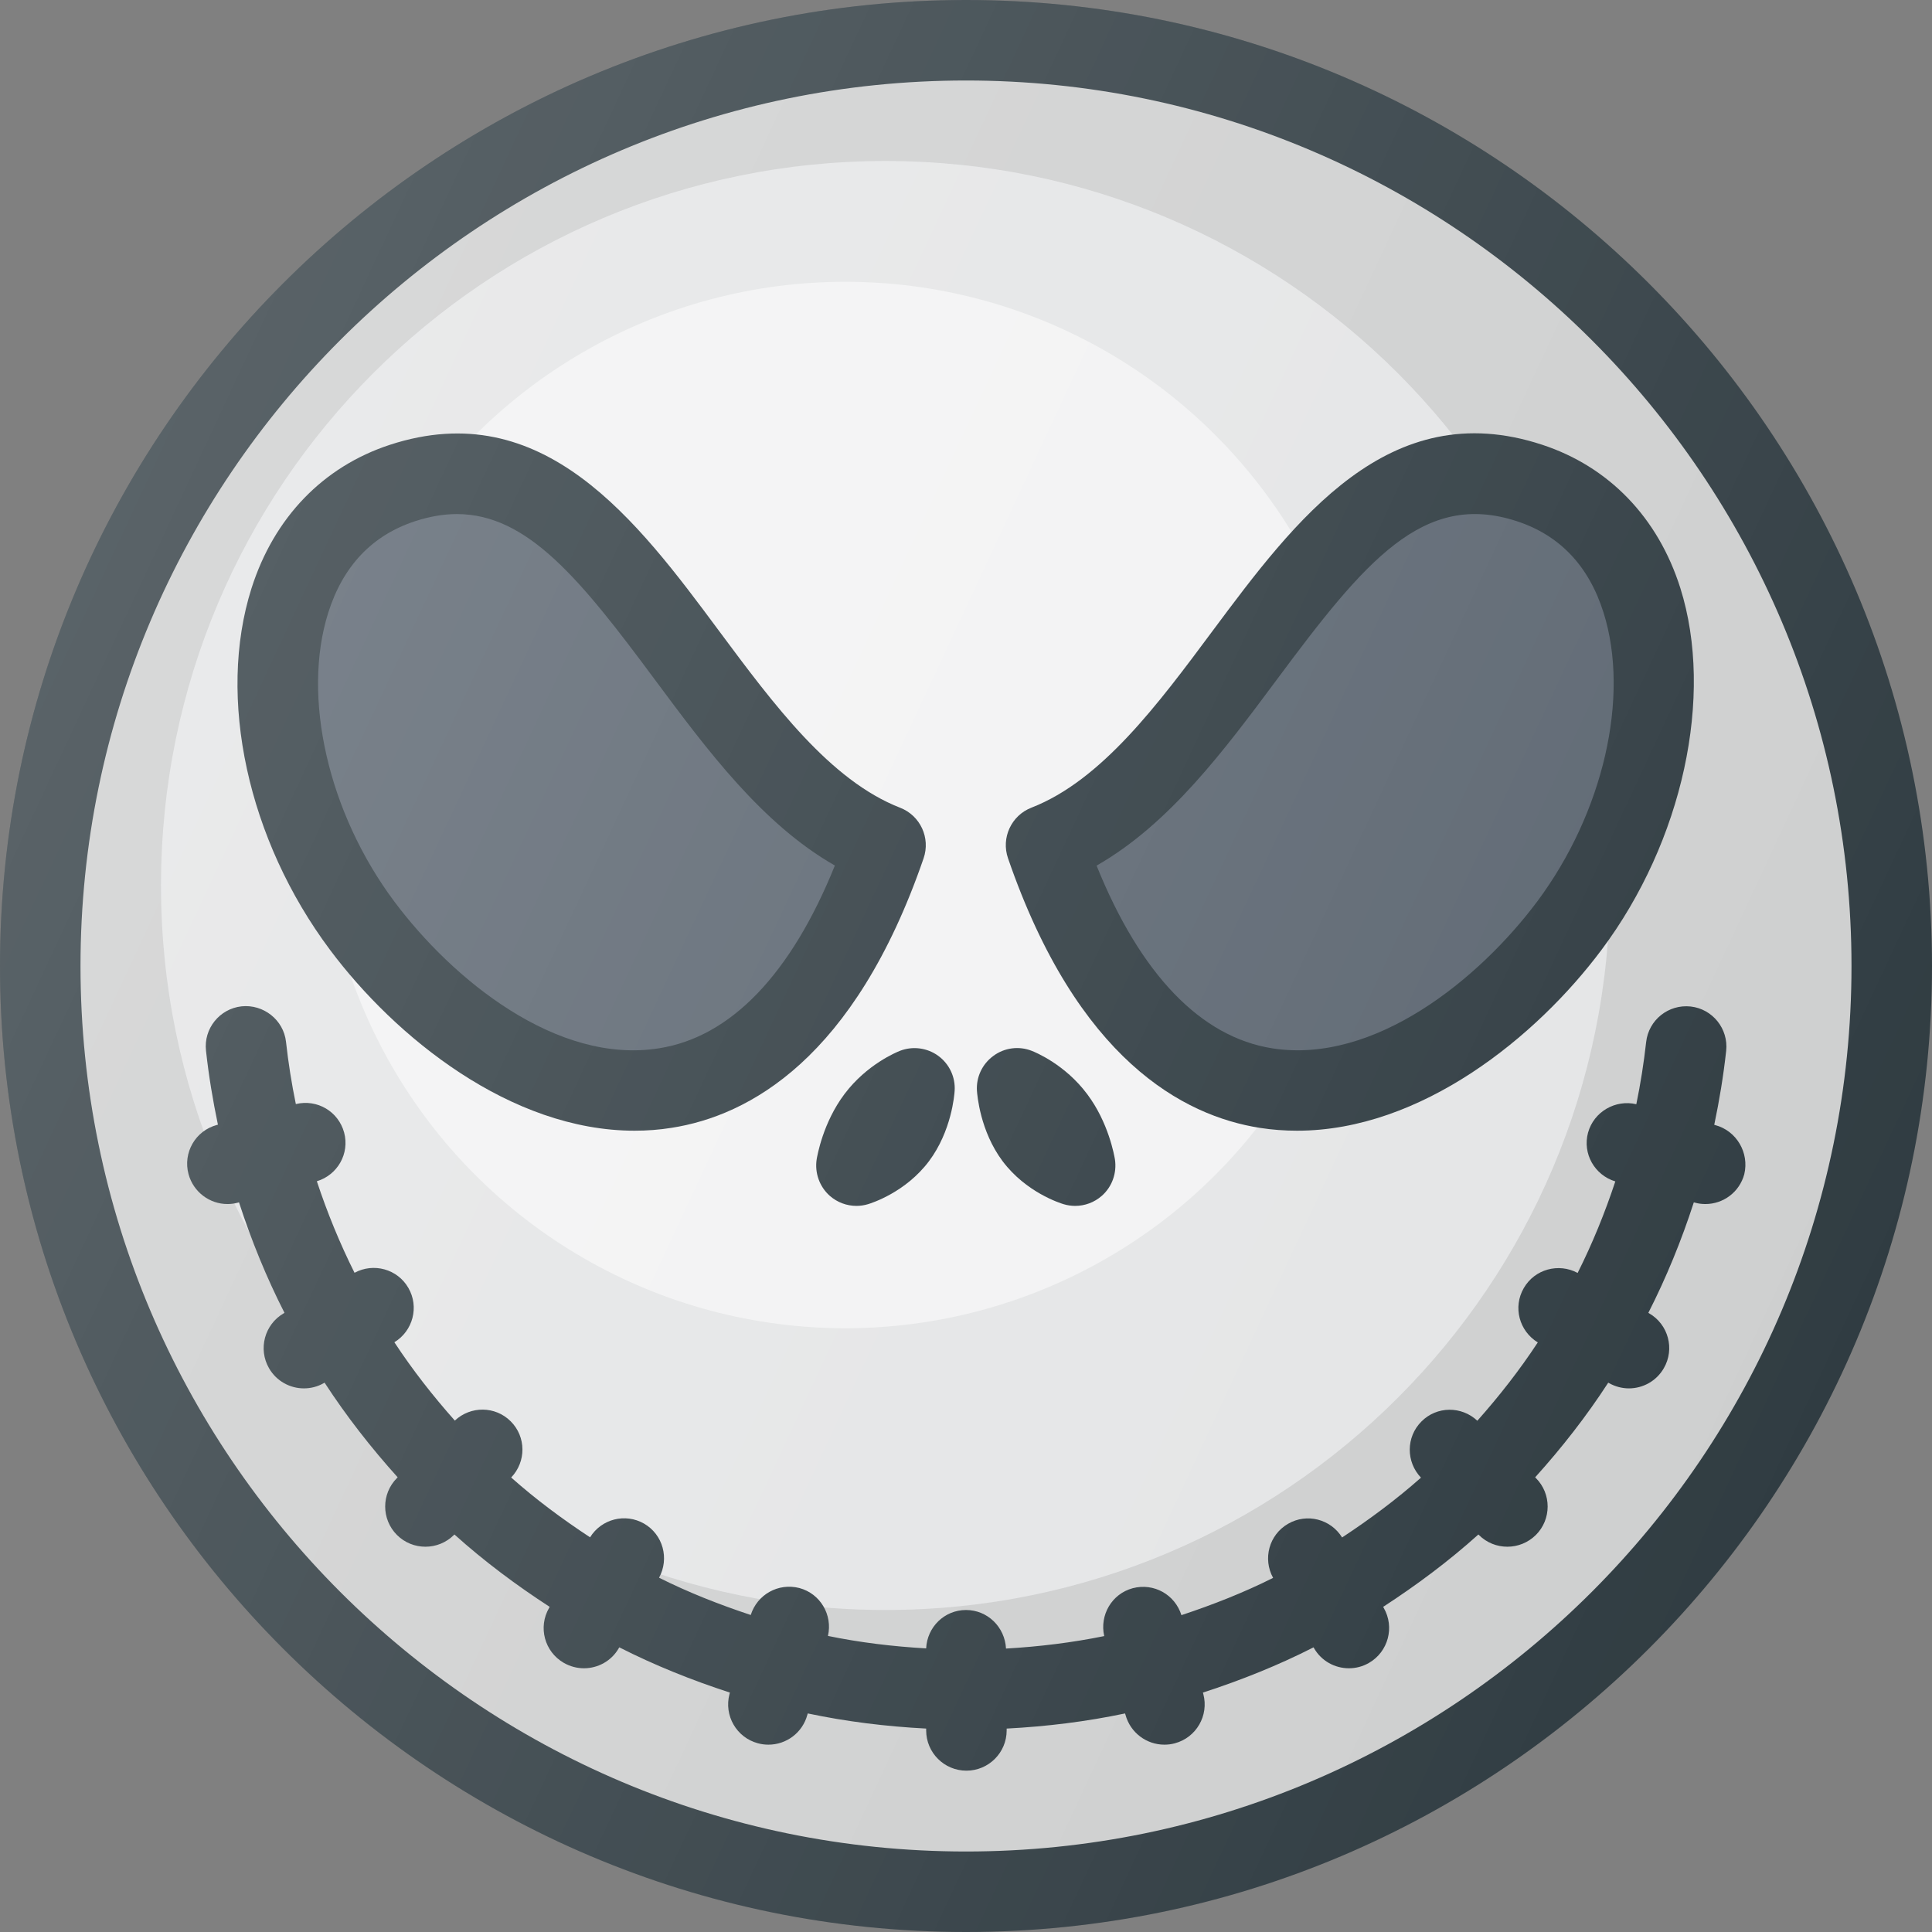
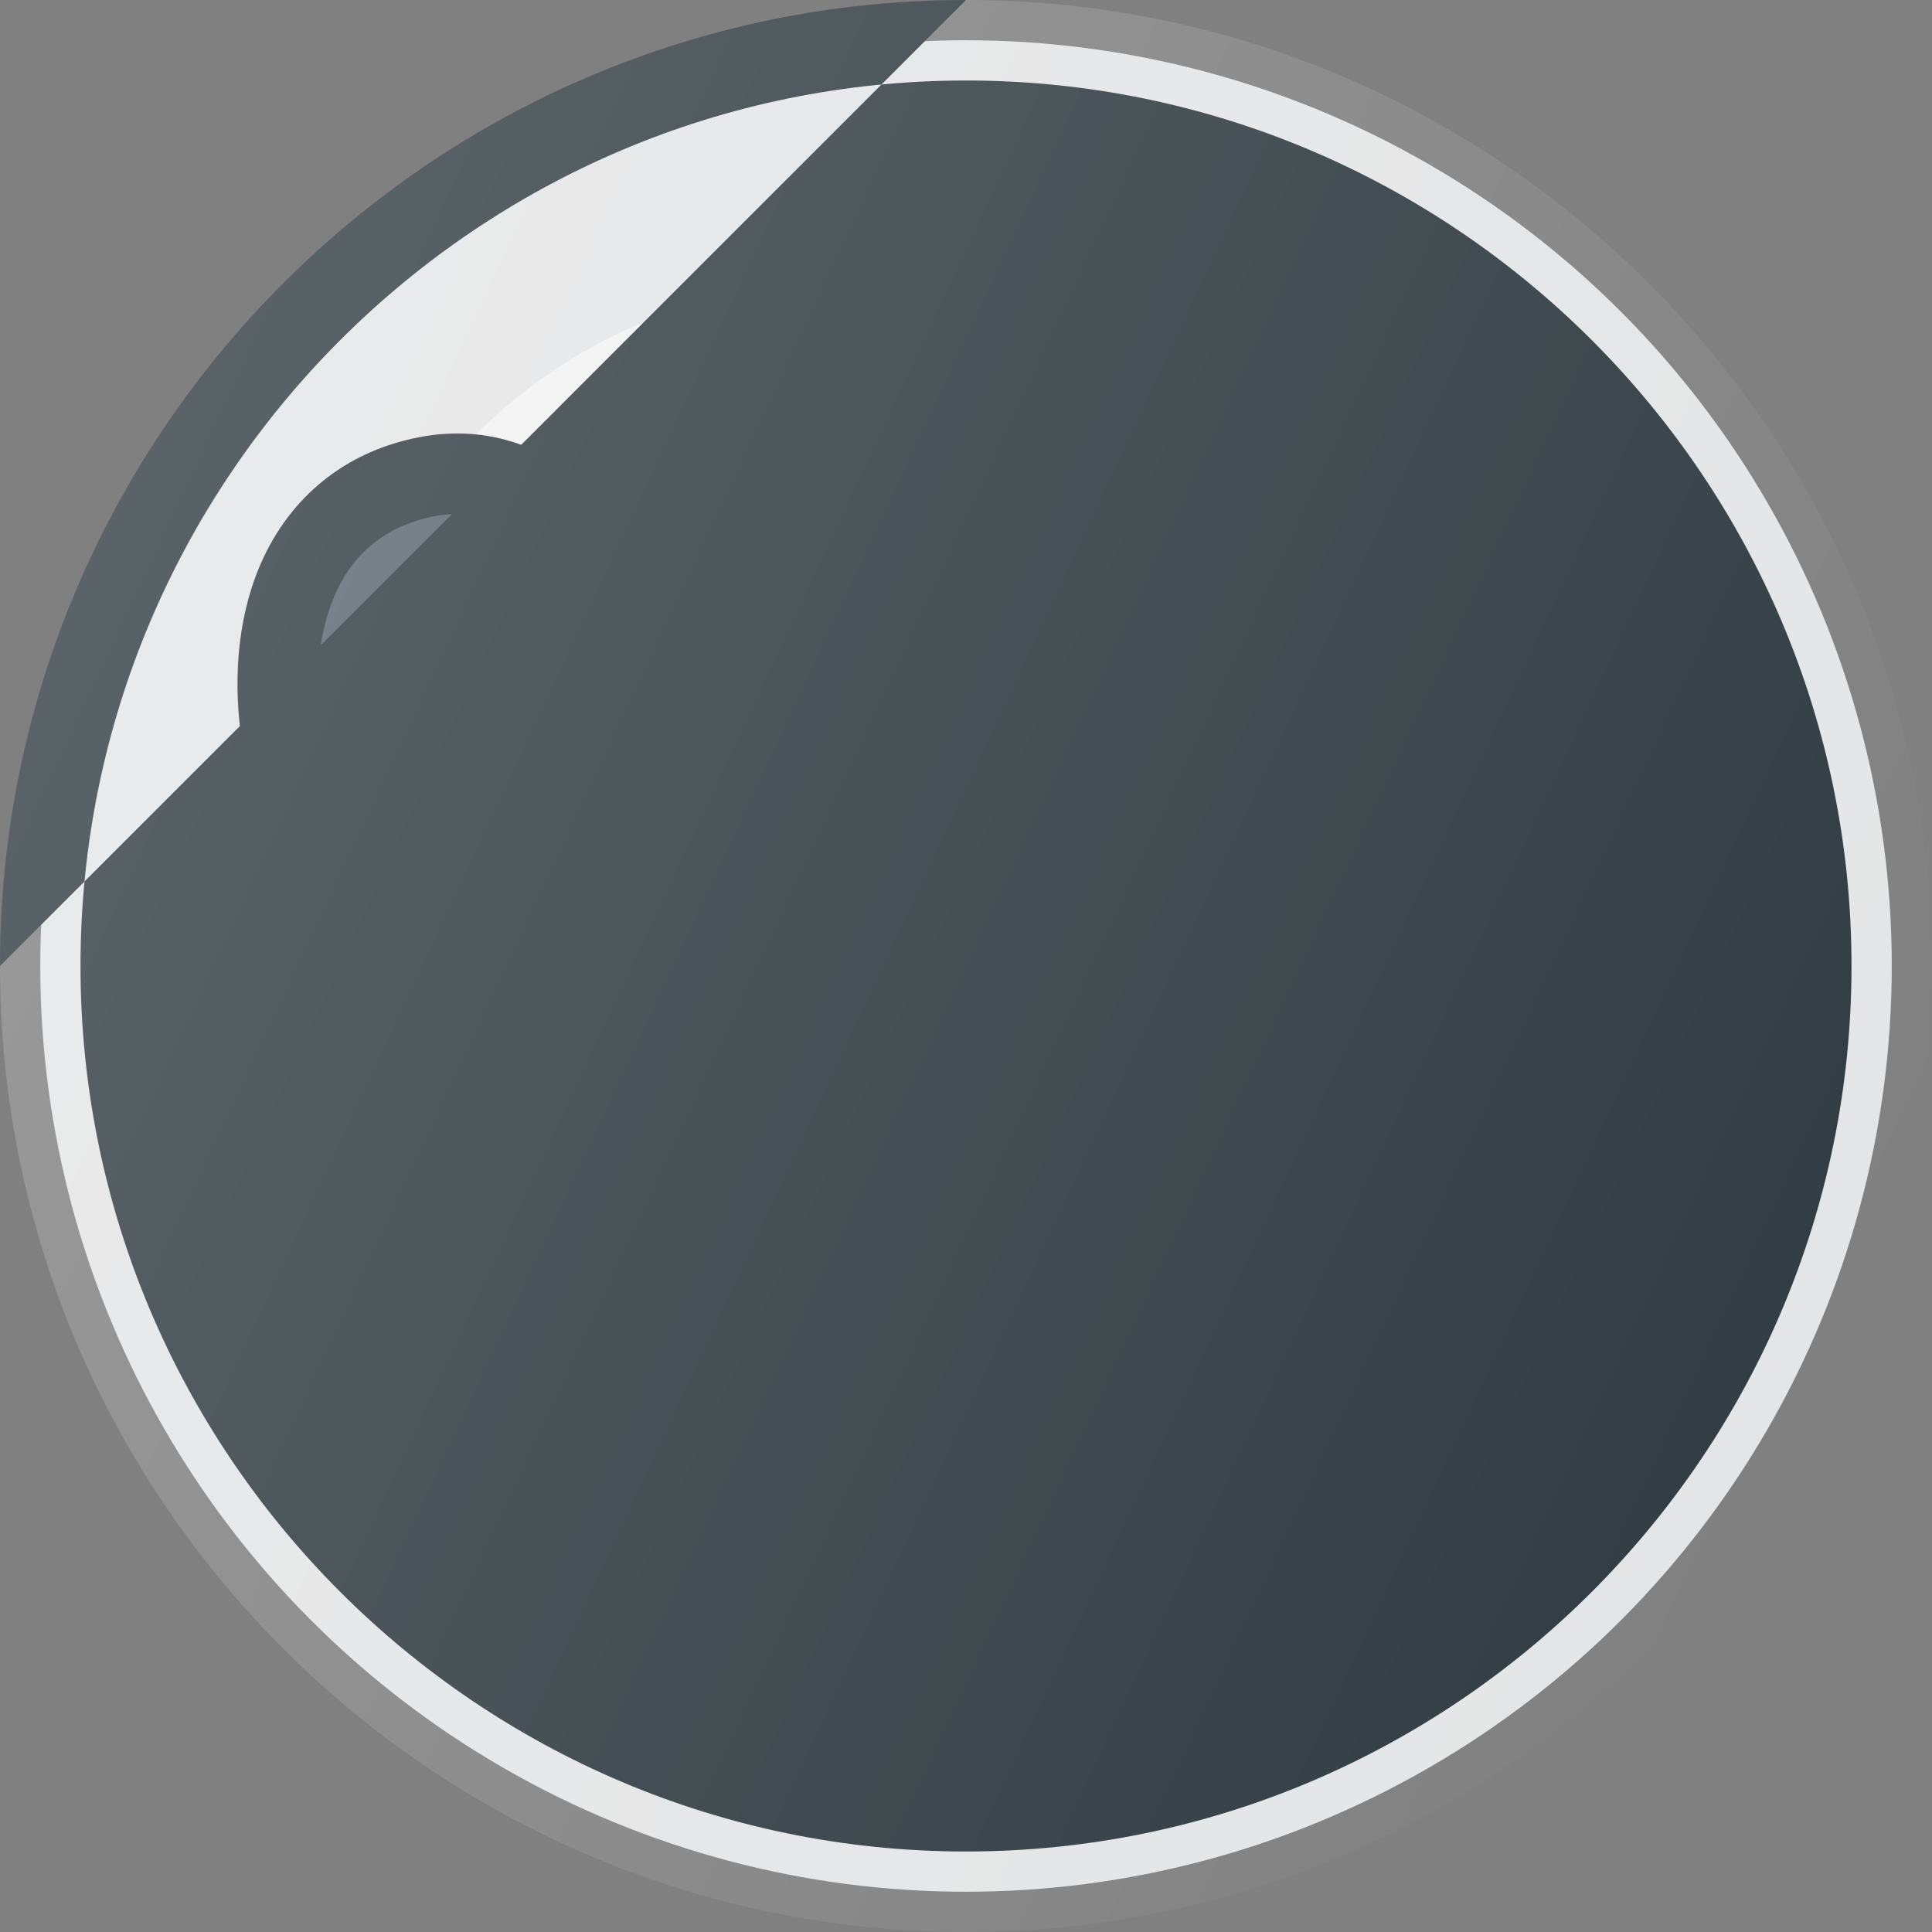
<svg xmlns="http://www.w3.org/2000/svg" id="Layer_1" enable-background="new 0 0 24 24" viewBox="0 0 24 24">
  <rect x="0" y="0" width="24" height="24" fill="#808080" stroke="none" />
  <linearGradient id="XMLID_2_" gradientUnits="userSpaceOnUse" x1="1.125" x2="22.875" y1="6.929" y2="17.071">
    <stop offset="0" stop-color="#fff" stop-opacity=".2" />
    <stop offset="1" stop-color="#fff" stop-opacity="0" />
  </linearGradient>
  <g id="XMLID_1815_">
    <g id="XMLID_1811_">
      <circle id="XMLID_1810_" cx="12" cy="12" fill="#e4e5e6" r="11.5" />
-       <path id="XMLID_1814_" d="m12 .5c-6.351 0-11.5 5.149-11.5 11.5s5.149 11.5 11.5 11.5 11.5-5.149 11.5-11.5-5.149-11.5-11.5-11.5zm-1 19.5c-4.971 0-9-4.029-9-9s4.029-9 9-9 9 4.029 9 9-4.029 9-9 9z" opacity=".1" />
      <circle id="XMLID_1809_" cx="10.5" cy="10" fill="#fff" opacity=".5" r="6.5" />
      <path id="XMLID_1808_" d="m11 10.5c-2.406-.938-3.316-5.378-6-4.5-1.984.649-1.958 3.549-.5 5.5 1.612 2.156 4.906 3.625 6.5-1z" fill="#5c6671" />
      <path id="XMLID_1483_" d="m12.996 10.5c2.406-.938 3.32-5.378 6.004-4.5 1.984.649 1.954 3.549.496 5.5-1.612 2.156-4.907 3.625-6.5-1z" fill="#5c6671" />
      <g id="XMLID_1372_" fill="#303c42">
-         <path id="XMLID_1921_" d="m12 0c-6.617 0-12 5.383-12 12s5.383 12 12 12 12-5.383 12-12-5.383-12-12-12zm0 23c-6.065 0-11-4.935-11-11s4.935-11 11-11 11 4.935 11 11-4.935 11-11 11z" />
+         <path id="XMLID_1921_" d="m12 0c-6.617 0-12 5.383-12 12zm0 23c-6.065 0-11-4.935-11-11s4.935-11 11-11 11 4.935 11 11-4.935 11-11 11z" />
        <path id="XMLID_1939_" d="m7.883 14.046c.152 0 .307-.011.461-.036.952-.149 2.269-.851 3.129-3.347.088-.254-.041-.532-.291-.629-.87-.339-1.57-1.282-2.248-2.194-1.022-1.378-2.187-2.935-4.089-2.315-.832.272-1.442.906-1.721 1.784-.43 1.36-.047 3.123.976 4.491.807 1.08 2.241 2.246 3.783 2.246zm-3.805-6.436c.183-.579.546-.961 1.077-1.135.184-.06.356-.089.521-.089.88 0 1.539.817 2.454 2.05.658.886 1.336 1.798 2.241 2.316-.544 1.349-1.294 2.131-2.184 2.27-1.271.204-2.567-.857-3.288-1.822-.822-1.1-1.152-2.543-.821-3.59z" />
        <path id="XMLID_1940_" d="m21.306 13.976-.011-.003c.063-.301.114-.607.148-.918.03-.274-.168-.522-.442-.552-.275-.029-.521.167-.552.442-.029.261-.07.519-.122.772-.259-.061-.528.092-.6.354-.07.261.082.527.339.605-.13.393-.285.773-.468 1.137-.236-.127-.534-.047-.669.188-.137.236-.057.534.174.675-.226.344-.479.667-.751.973-.196-.184-.503-.183-.694.009-.193.193-.193.502-.006.698-.307.272-.637.517-.98.743-.142-.229-.438-.305-.671-.17-.236.136-.317.434-.186.672-.365.183-.747.333-1.139.463-.08-.255-.341-.403-.604-.335-.261.07-.414.334-.355.595-.398.081-.805.131-1.22.155-.014-.267-.229-.479-.497-.479s-.483.212-.495.477c-.415-.024-.823-.073-1.22-.155.06-.261-.094-.525-.355-.595-.262-.067-.524.081-.604.335-.392-.13-.774-.28-1.139-.463.13-.238.049-.536-.186-.672-.234-.134-.53-.058-.671.17-.344-.226-.674-.471-.98-.743.188-.196.187-.506-.006-.698-.191-.191-.498-.193-.694-.009-.272-.306-.525-.629-.751-.973.231-.141.31-.44.174-.675-.135-.235-.433-.316-.669-.188-.182-.364-.338-.744-.468-1.137.257-.078.409-.343.339-.605-.071-.261-.333-.418-.6-.354-.052-.253-.093-.51-.122-.772-.03-.275-.282-.47-.552-.442-.274.03-.473.278-.442.552.034.311.085.617.148.918l-.011.003c-.268.071-.426.345-.354.612.061.223.263.371.483.371.042 0 .086-.005.129-.017l.015-.004c.154.476.342.935.565 1.373l-.009.005c-.239.138-.321.444-.183.683.092.16.261.25.433.25.085 0 .171-.021.25-.067l.007-.004c.271.417.577.808.908 1.176l-.009.009c-.195.195-.195.512 0 .707.098.098.226.146.354.146s.256-.049.354-.146l.006-.006c.368.331.767.629 1.183.899l-.007.013c-.139.239-.057.545.183.683.079.045.165.067.25.067.172 0 .341-.089.433-.25l.006-.01c.439.223.9.408 1.374.562l-.005.018c-.071.267.087.541.354.612.044.012.087.017.13.017.221 0 .423-.147.483-.371l.005-.017c.479.101.97.162 1.471.188v.023c0 .276.224.5.5.5s.5-.224.5-.5v-.023c.501-.026.992-.087 1.471-.188l.005.017c.061.224.263.371.483.371.043 0 .086-.005.13-.017.267-.071.425-.346.354-.612l-.005-.018c.474-.154.935-.338 1.374-.562l.006.01c.092.161.261.25.433.25.085 0 .171-.021.25-.067.239-.138.321-.444.183-.683l-.007-.013c.417-.271.815-.568 1.183-.899l.006.006c.098.098.226.146.354.146s.256-.049.354-.146c.195-.195.195-.512 0-.707l-.009-.009c.331-.367.637-.758.908-1.176l.007.004c.079.045.165.067.25.067.172 0 .341-.09.433-.25.139-.239.057-.545-.183-.683l-.009-.005c.223-.438.411-.897.565-1.373l.015.004c.043.012.086.017.129.017.221 0 .423-.147.483-.371.063-.265-.095-.539-.362-.61z" />
        <path id="XMLID_1941_" d="m11.179 13.054c-.041.016-.411.168-.688.536-.267.354-.338.765-.346.811-.026.169.035.341.164.455.093.081.21.124.33.124.048 0 .096-.007.143-.021s.468-.148.758-.534c.281-.375.316-.825.319-.875.011-.17-.066-.334-.205-.435-.136-.099-.317-.123-.475-.061z" />
        <path id="XMLID_1944_" d="m15.652 14.011c.154.024.309.035.461.035 1.542 0 2.976-1.167 3.782-2.247 1.009-1.348 1.401-3.153.979-4.493-.277-.877-.888-1.51-1.719-1.782-1.903-.624-3.067.937-4.093 2.315-.678.912-1.379 1.855-2.249 2.194-.25.097-.379.375-.291.629.861 2.498 2.177 3.2 3.13 3.349zm.213-5.574c1.089-1.465 1.815-2.344 2.979-1.962.531.174.893.555 1.075 1.133.331 1.046-.001 2.49-.825 3.593-.721.964-2.021 2.02-3.288 1.822-.89-.139-1.64-.921-2.184-2.27.906-.518 1.584-1.43 2.243-2.316z" />
        <path id="XMLID_1945_" d="m12.455 14.425c.29.386.711.52.758.534s.095.021.143.021c.12 0 .237-.043.33-.124.129-.113.19-.285.164-.455-.008-.046-.079-.457-.345-.81-.275-.369-.646-.521-.688-.537-.159-.063-.34-.039-.476.062-.139.101-.216.264-.205.435.004.049.038.499.319.874-.001 0-.001 0 0 0z" />
      </g>
    </g>
    <path id="XMLID_1821_" d="m12 0c-6.617 0-12 5.383-12 12s5.383 12 12 12 12-5.383 12-12-5.383-12-12-12z" fill="url(#XMLID_2_)" />
  </g>
</svg>